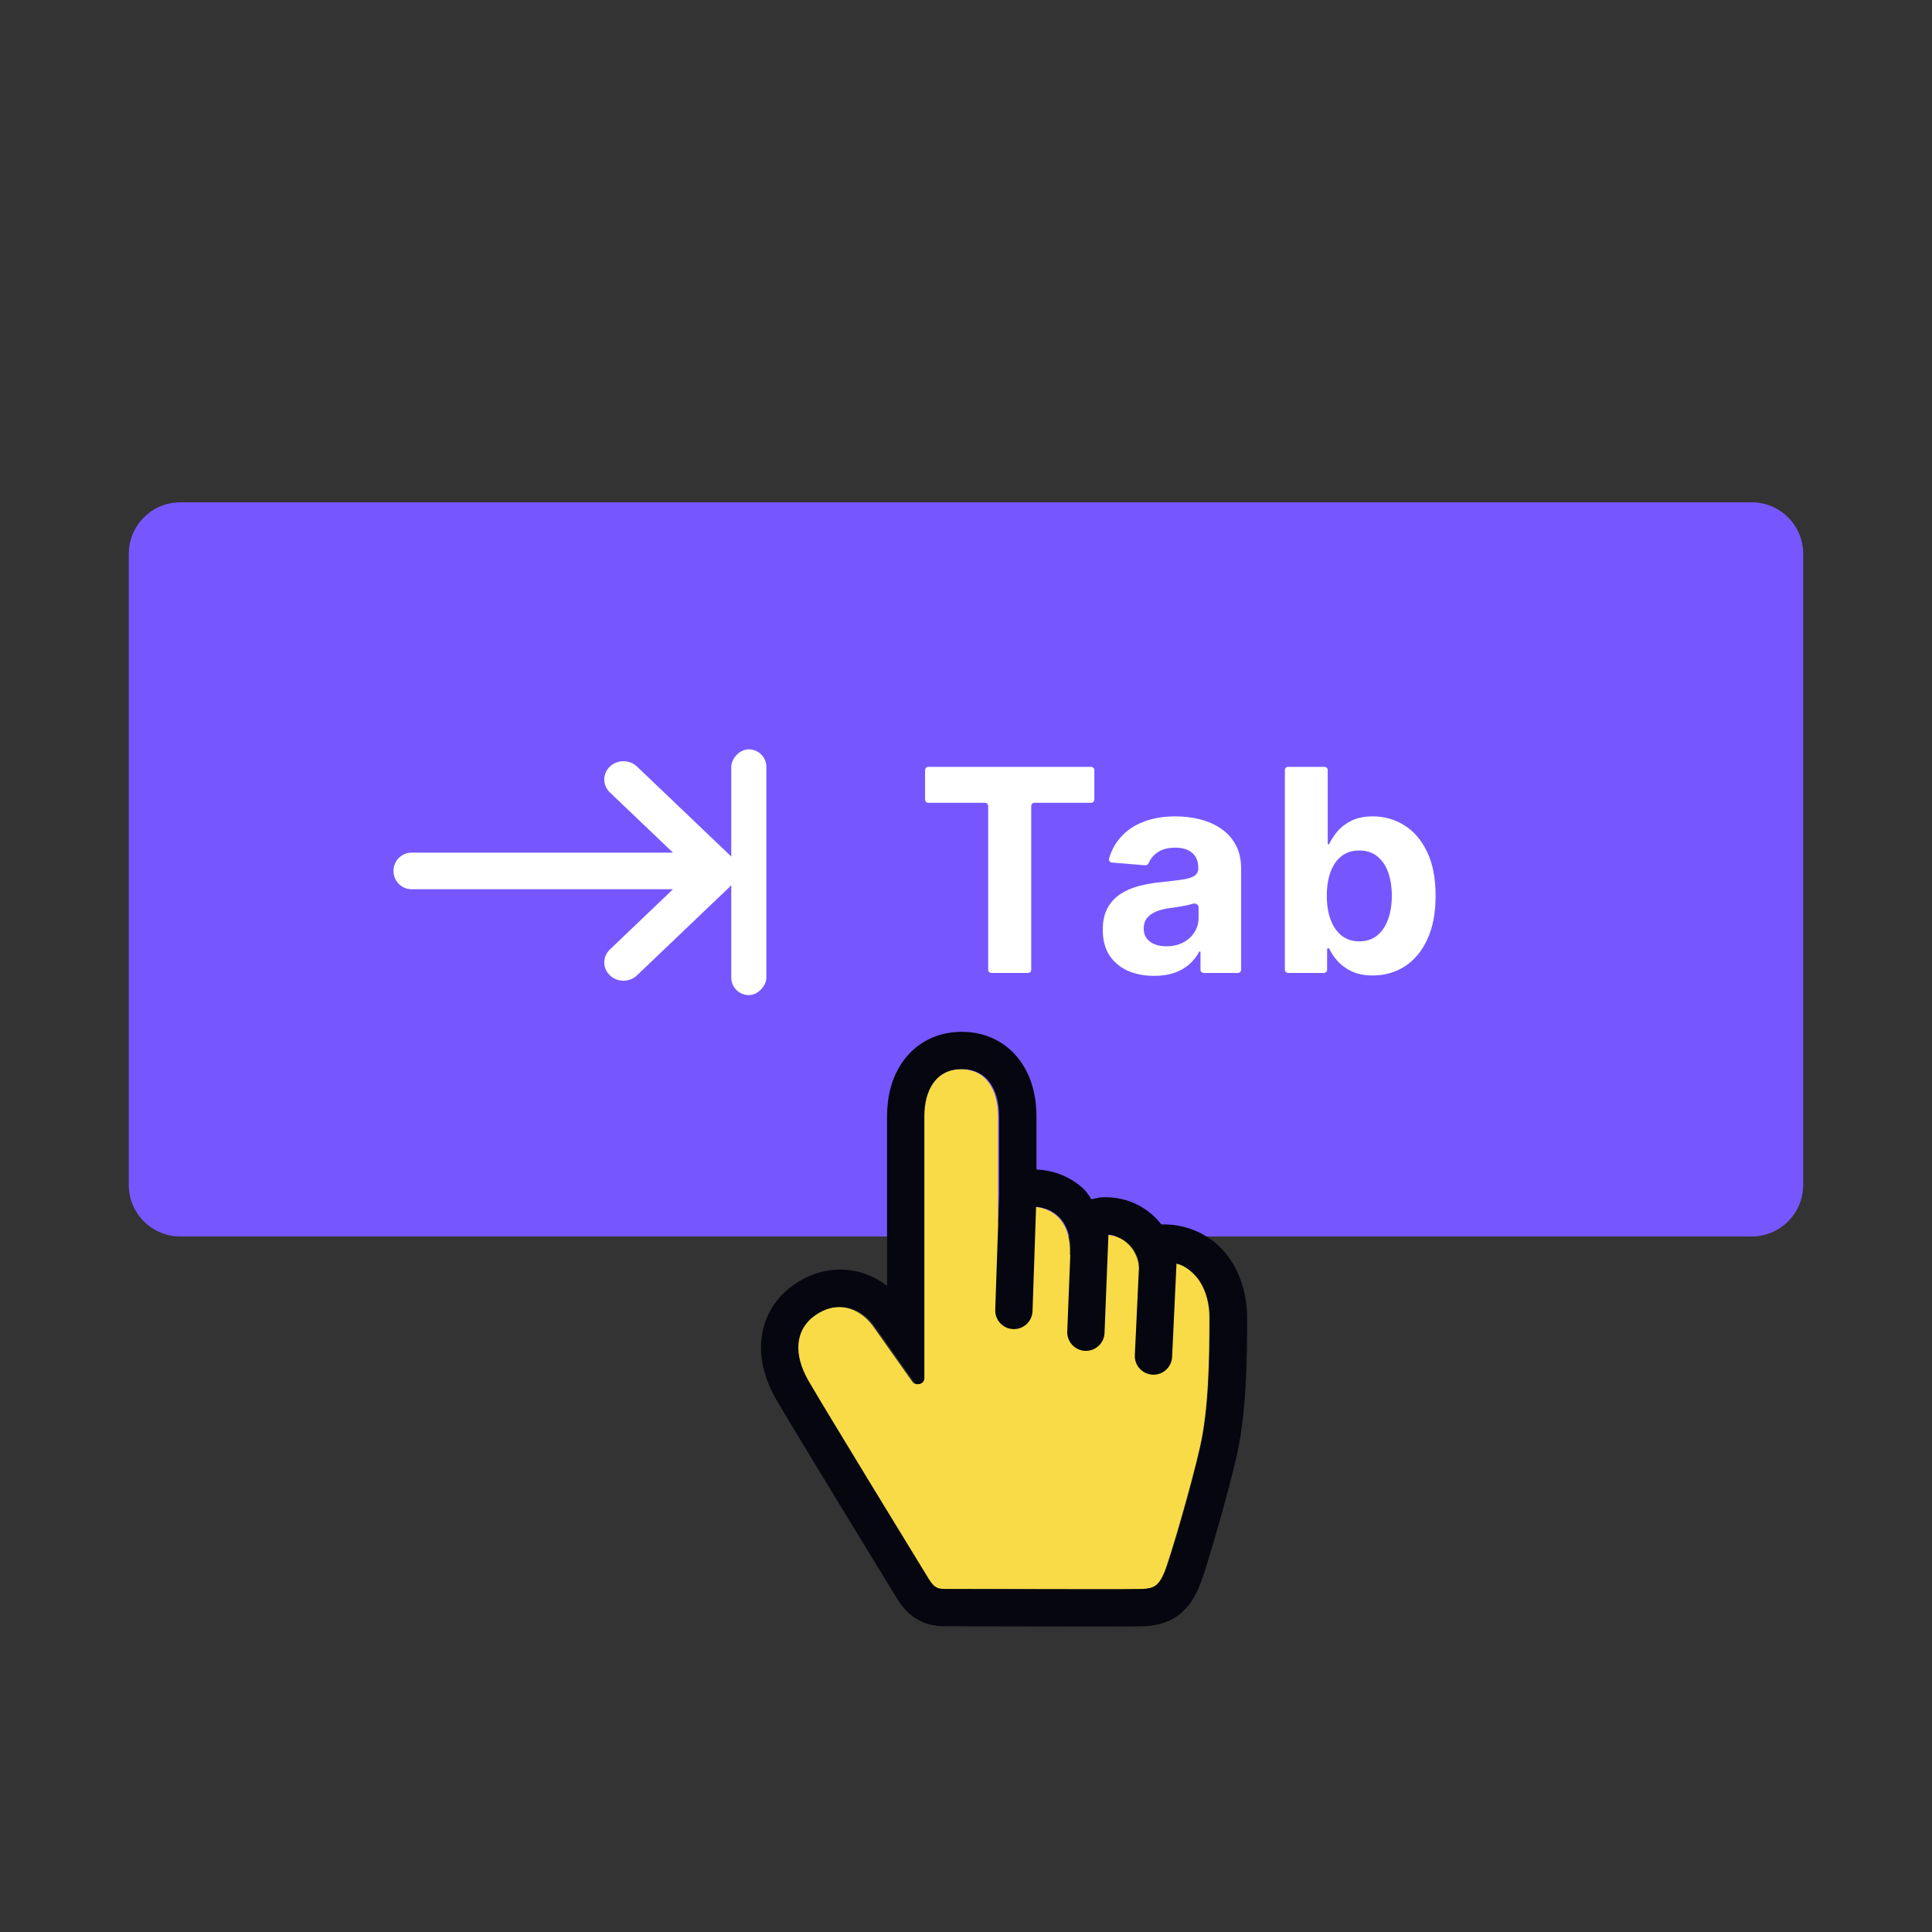
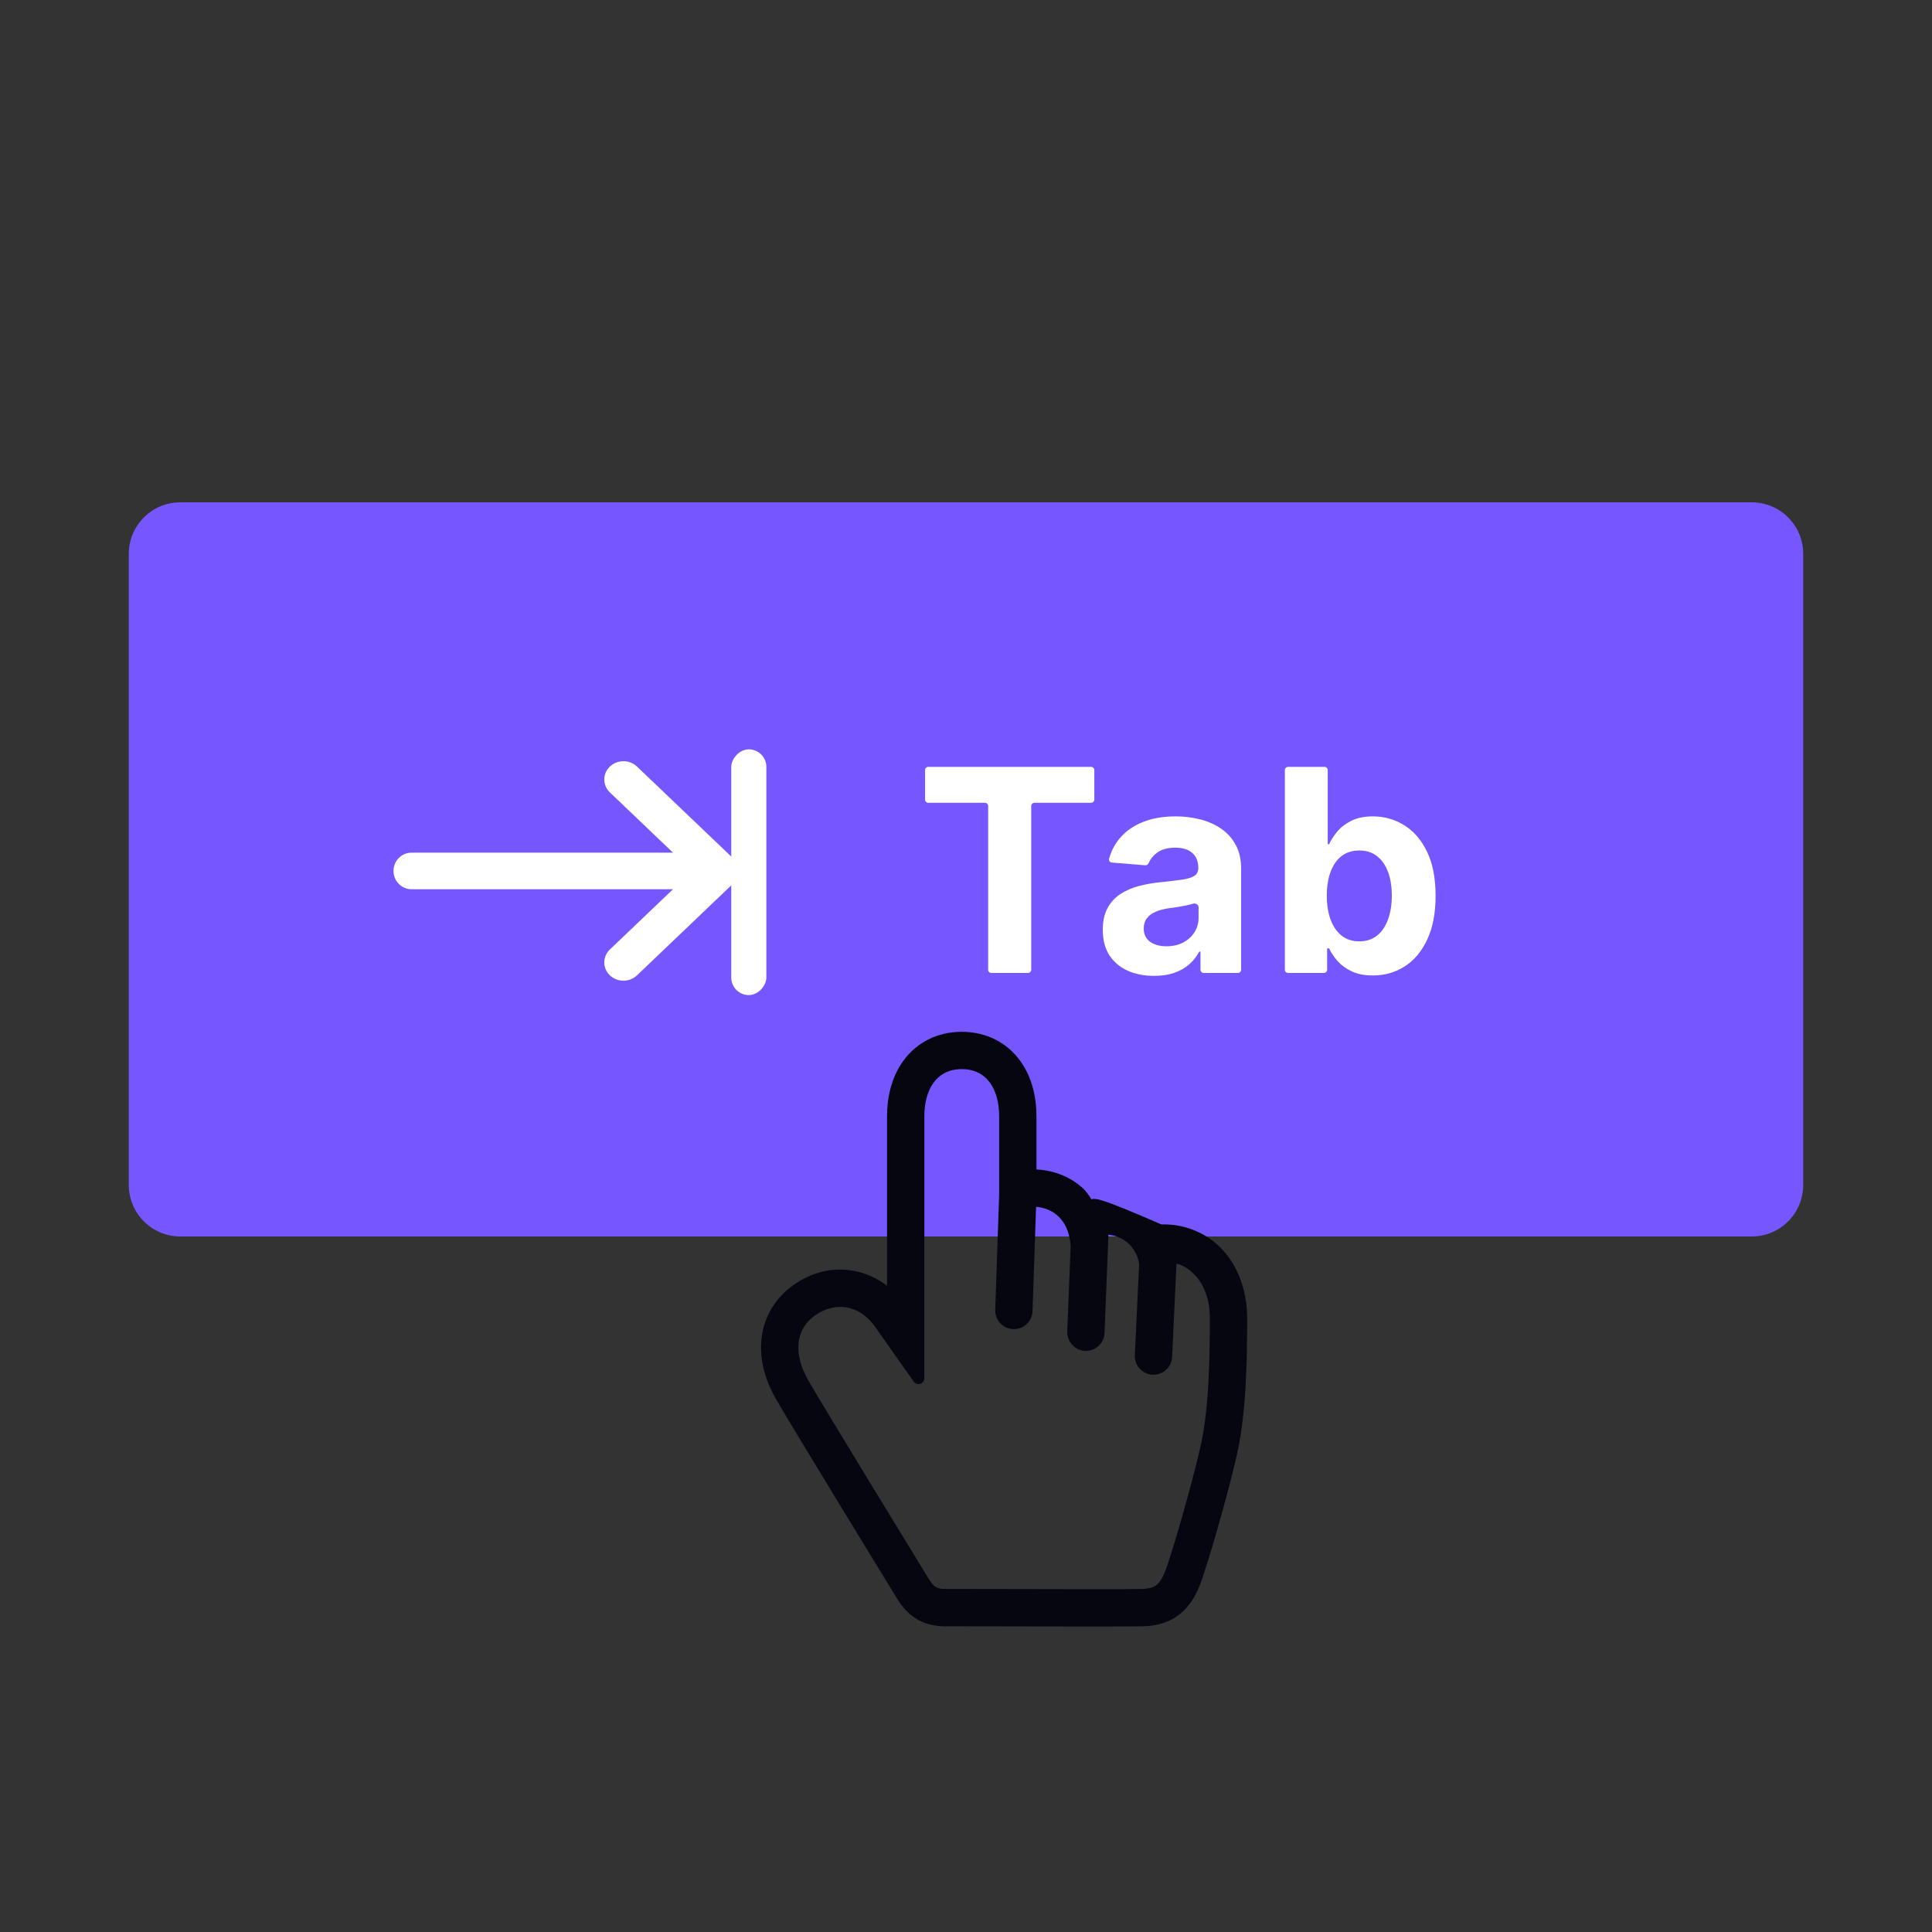
<svg xmlns="http://www.w3.org/2000/svg" width="600" height="600" viewBox="0 0 600 600" fill="none">
  <rect x="0" y="0" width="600" height="600" fill="#333333" stroke="none" />
  <path d="M40 172C40 163.163 47.163 156 56 156H544C552.837 156 560 163.163 560 172V368C560 376.837 552.837 384 544 384H56C47.163 384 40 376.837 40 368V172Z" fill="#7657FF" />
  <path d="M288.289 249.314C287.737 249.314 287.289 248.867 287.289 248.314V239.158C287.289 238.606 287.737 238.158 288.289 238.158H338.852C339.404 238.158 339.852 238.606 339.852 239.158V248.314C339.852 248.867 339.404 249.314 338.852 249.314H321.258C320.706 249.314 320.258 249.762 320.258 250.314V301.158C320.258 301.71 319.81 302.158 319.258 302.158H307.883C307.331 302.158 306.883 301.71 306.883 301.158V250.314C306.883 249.762 306.435 249.314 305.883 249.314H288.289Z" fill="white" />
  <path d="M358.414 303.064C355.352 303.064 352.622 302.533 350.227 301.471C347.831 300.387 345.935 298.794 344.539 296.689C343.164 294.564 342.477 291.919 342.477 288.752C342.477 286.085 342.966 283.846 343.945 282.033C344.924 280.221 346.258 278.762 347.945 277.658C349.633 276.554 351.549 275.721 353.695 275.158C355.862 274.596 358.133 274.2 360.508 273.971C363.299 273.679 365.549 273.408 367.258 273.158C368.966 272.887 370.206 272.492 370.977 271.971C371.747 271.45 372.133 270.679 372.133 269.658V269.471C372.133 267.492 371.508 265.96 370.258 264.877C369.029 263.794 367.279 263.252 365.008 263.252C362.612 263.252 360.706 263.783 359.289 264.846C358.109 265.713 357.261 266.769 356.746 268.012C356.564 268.452 356.136 268.756 355.662 268.717L345.3 267.875C344.698 267.827 344.274 267.259 344.435 266.677C345.115 264.224 346.254 262.072 347.852 260.221C349.685 258.075 352.049 256.429 354.945 255.283C357.862 254.117 361.237 253.533 365.07 253.533C367.737 253.533 370.289 253.846 372.727 254.471C375.185 255.096 377.362 256.064 379.258 257.377C381.174 258.689 382.685 260.377 383.789 262.439C384.893 264.481 385.445 266.929 385.445 269.783V301.158C385.445 301.71 384.998 302.158 384.445 302.158H373.82C373.268 302.158 372.82 301.71 372.82 301.158V295.735C372.82 295.606 372.716 295.502 372.587 295.502C372.5 295.502 372.42 295.551 372.38 295.628C371.616 297.076 370.607 298.357 369.352 299.471C368.06 300.596 366.508 301.481 364.695 302.127C362.883 302.752 360.789 303.064 358.414 303.064ZM362.227 293.877C364.185 293.877 365.914 293.492 367.414 292.721C368.914 291.929 370.091 290.867 370.945 289.533C371.799 288.2 372.227 286.689 372.227 285.002V281.751C372.227 280.957 371.3 280.407 370.544 280.647C370.532 280.651 370.52 280.654 370.508 280.658C369.799 280.867 368.997 281.064 368.102 281.252C367.206 281.419 366.31 281.575 365.414 281.721C364.518 281.846 363.706 281.96 362.977 282.064C361.414 282.294 360.049 282.658 358.883 283.158C357.716 283.658 356.81 284.335 356.164 285.189C355.518 286.023 355.195 287.064 355.195 288.314C355.195 290.127 355.852 291.512 357.164 292.471C358.497 293.408 360.185 293.877 362.227 293.877Z" fill="white" />
  <path d="M400.023 302.158C399.471 302.158 399.023 301.71 399.023 301.158V239.158C399.023 238.606 399.471 238.158 400.023 238.158H411.336C411.888 238.158 412.336 238.606 412.336 239.158V261.974C412.336 262.11 412.446 262.221 412.583 262.221C412.68 262.221 412.768 262.164 412.809 262.076C413.389 260.831 414.211 259.567 415.273 258.283C416.398 256.929 417.857 255.804 419.648 254.908C421.461 253.992 423.711 253.533 426.398 253.533C429.898 253.533 433.128 254.45 436.086 256.283C439.044 258.096 441.409 260.835 443.18 264.502C444.951 268.148 445.836 272.721 445.836 278.221C445.836 283.575 444.971 288.096 443.242 291.783C441.534 295.45 439.201 298.231 436.242 300.127C433.305 302.002 430.013 302.939 426.367 302.939C423.784 302.939 421.586 302.512 419.773 301.658C417.982 300.804 416.513 299.731 415.367 298.439C414.282 297.196 413.439 295.944 412.84 294.682C412.779 294.554 412.651 294.471 412.509 294.471C412.31 294.471 412.148 294.632 412.148 294.832V301.158C412.148 301.71 411.701 302.158 411.148 302.158H400.023ZM412.055 278.158C412.055 281.012 412.451 283.502 413.242 285.627C414.034 287.752 415.18 289.408 416.68 290.596C418.18 291.762 420.003 292.346 422.148 292.346C424.315 292.346 426.148 291.752 427.648 290.564C429.148 289.356 430.284 287.689 431.055 285.564C431.846 283.419 432.242 280.95 432.242 278.158C432.242 275.387 431.857 272.95 431.086 270.846C430.315 268.742 429.18 267.096 427.68 265.908C426.18 264.721 424.336 264.127 422.148 264.127C419.982 264.127 418.148 264.7 416.648 265.846C415.169 266.992 414.034 268.617 413.242 270.721C412.451 272.825 412.055 275.304 412.055 278.158Z" fill="white" />
  <path d="M189.408 246.095C187.083 243.876 187.083 240.279 189.408 238.061C191.732 235.842 195.5 235.842 197.824 238.061L227.581 266.465C229.905 268.684 229.905 272.281 227.581 274.499L197.824 302.903C195.5 305.122 191.732 305.122 189.408 302.903C187.083 300.685 187.083 297.088 189.408 294.87L209.005 276.163L127.82 276.163C124.716 276.163 122.199 273.62 122.199 270.482C122.199 267.345 124.716 264.801 127.82 264.801L209.005 264.801L189.408 246.095Z" fill="white" />
  <rect width="10.904" height="76.325" rx="5.452" transform="matrix(1 0 0 -1 227.098 309.037)" fill="white" />
-   <path d="M364.725 391.998C359.136 390.505 353.702 393.543 353.702 393.543C353.293 388.128 349.063 383.369 342.765 383.434C337.237 383.492 333.079 386.898 332.27 389.909L331.827 399.952C331.827 404.68 331.827 401.334 331.827 401.787L332.27 389.909C332.747 377.515 325.146 374.758 320.358 374.774C316.438 374.774 310.935 376.24 309.951 379.903C309.951 382.894 309.951 401.787 309.951 401.787V346.729C309.951 338.62 306.356 332.047 298.302 332.047C290.248 332.047 286.653 338.62 286.653 346.729V428.053C286.654 428.853 286.141 429.562 285.384 429.805C284.628 430.049 283.801 429.771 283.342 429.118L271.143 411.881C266.47 405.449 258.997 403.992 252.547 408.612C246.097 413.231 246.04 420.983 250.503 428.766C254.966 436.548 286.176 487.443 288.028 490.431C289.879 493.418 291.025 493.586 293.978 493.551C296.931 493.515 350.922 493.729 354.585 493.551C358.247 493.372 359.811 492.56 361.599 488.228C363.387 483.897 370.023 461.09 372.661 449.379C375.299 437.669 375.578 422.637 375.578 409.128C375.585 401.347 371.915 393.919 364.725 391.998Z" fill="#F8DB46" />
-   <path fill-rule="evenodd" clip-rule="evenodd" d="M372.516 397.73L387.309 409.078C387.315 398.328 382.035 384.873 367.897 381.085C365.331 380.397 362.874 380.193 360.667 380.251C356.724 375.197 350.567 371.727 342.888 371.807C341.298 371.824 340.473 372.173 338.911 372.442C338.443 371.514 337.115 369.76 336.419 369.12C331.706 364.787 326.127 363.389 321.882 363.179L321.882 346.702C321.882 341.171 320.692 334.852 316.923 329.583C312.79 323.804 306.334 320.438 298.681 320.438C291.028 320.438 284.572 323.804 280.439 329.583C276.67 334.852 275.48 341.171 275.48 346.702L275.48 399.326C272.472 397.009 268.963 395.36 265.071 394.653C258.411 393.442 251.797 395.207 246.306 399.15C240.305 403.46 236.93 409.681 236.412 416.582C235.925 423.058 237.991 429.253 240.969 434.461C245.539 442.452 276.777 493.524 278.582 496.444C279.864 498.517 282.097 501.686 286.109 503.551C289.536 505.144 292.989 505.082 294.298 505.059C294.377 505.058 294.448 505.056 294.51 505.055C295.116 505.048 299.915 505.059 306.579 505.074L306.63 505.074L306.675 505.074C323.651 505.112 352.597 505.177 355.358 505.043C357.647 504.931 361.823 504.592 365.741 501.783C369.53 499.066 371.39 495.258 372.5 492.56C373.693 489.664 375.978 482.174 378.122 474.687C380.347 466.913 382.731 458.035 384.119 451.854C387.073 438.707 387.309 422.426 387.309 409.088L372.526 397.745L372.516 397.73ZM343.023 413.959L344.235 383.444C346.541 383.659 348.525 384.545 350.087 385.867C352.034 387.514 353.327 389.838 353.773 392.379L352.434 420.86C352.283 424.056 354.752 426.769 357.949 426.92C361.145 427.07 363.858 424.601 364.008 421.405L365.371 392.412C365.49 392.449 365.726 392.527 365.726 392.527C369.774 393.611 372.526 397.745 372.526 397.745C374.652 400.846 375.726 404.862 375.722 409.078C375.722 422.582 375.444 437.608 372.814 449.314C370.184 461.021 363.568 483.819 361.786 488.149C360.003 492.479 358.444 493.291 354.792 493.469C352.32 493.59 326.843 493.531 309.734 493.491L309.725 493.491C301.571 493.472 295.32 493.458 294.37 493.469C291.426 493.505 290.284 493.337 288.438 490.351C286.592 487.365 255.477 436.488 251.027 428.708C246.578 420.929 246.635 413.18 253.065 408.562C259.495 403.944 266.946 405.4 271.605 411.83L283.767 429.06C284.225 429.713 285.048 429.991 285.803 429.748C286.557 429.504 287.069 428.796 287.067 427.996L287.067 346.702C287.067 338.596 290.651 332.025 298.681 332.025C306.711 332.025 310.295 338.596 310.295 346.702L310.295 371.077L309.082 406.782C308.974 409.979 311.478 412.66 314.676 412.768C317.874 412.877 320.554 410.373 320.663 407.175L321.763 374.78C321.802 374.784 321.842 374.787 321.882 374.791C323.819 374.971 326.028 375.621 327.933 377.105C330.259 378.916 332.131 381.971 332.501 386.931L331.445 413.499C331.318 416.696 333.807 419.391 337.004 419.518C340.201 419.645 342.896 417.156 343.023 413.959Z" fill="#05060F" />
+   <path fill-rule="evenodd" clip-rule="evenodd" d="M372.516 397.73L387.309 409.078C387.315 398.328 382.035 384.873 367.897 381.085C365.331 380.397 362.874 380.193 360.667 380.251C341.298 371.824 340.473 372.173 338.911 372.442C338.443 371.514 337.115 369.76 336.419 369.12C331.706 364.787 326.127 363.389 321.882 363.179L321.882 346.702C321.882 341.171 320.692 334.852 316.923 329.583C312.79 323.804 306.334 320.438 298.681 320.438C291.028 320.438 284.572 323.804 280.439 329.583C276.67 334.852 275.48 341.171 275.48 346.702L275.48 399.326C272.472 397.009 268.963 395.36 265.071 394.653C258.411 393.442 251.797 395.207 246.306 399.15C240.305 403.46 236.93 409.681 236.412 416.582C235.925 423.058 237.991 429.253 240.969 434.461C245.539 442.452 276.777 493.524 278.582 496.444C279.864 498.517 282.097 501.686 286.109 503.551C289.536 505.144 292.989 505.082 294.298 505.059C294.377 505.058 294.448 505.056 294.51 505.055C295.116 505.048 299.915 505.059 306.579 505.074L306.63 505.074L306.675 505.074C323.651 505.112 352.597 505.177 355.358 505.043C357.647 504.931 361.823 504.592 365.741 501.783C369.53 499.066 371.39 495.258 372.5 492.56C373.693 489.664 375.978 482.174 378.122 474.687C380.347 466.913 382.731 458.035 384.119 451.854C387.073 438.707 387.309 422.426 387.309 409.088L372.526 397.745L372.516 397.73ZM343.023 413.959L344.235 383.444C346.541 383.659 348.525 384.545 350.087 385.867C352.034 387.514 353.327 389.838 353.773 392.379L352.434 420.86C352.283 424.056 354.752 426.769 357.949 426.92C361.145 427.07 363.858 424.601 364.008 421.405L365.371 392.412C365.49 392.449 365.726 392.527 365.726 392.527C369.774 393.611 372.526 397.745 372.526 397.745C374.652 400.846 375.726 404.862 375.722 409.078C375.722 422.582 375.444 437.608 372.814 449.314C370.184 461.021 363.568 483.819 361.786 488.149C360.003 492.479 358.444 493.291 354.792 493.469C352.32 493.59 326.843 493.531 309.734 493.491L309.725 493.491C301.571 493.472 295.32 493.458 294.37 493.469C291.426 493.505 290.284 493.337 288.438 490.351C286.592 487.365 255.477 436.488 251.027 428.708C246.578 420.929 246.635 413.18 253.065 408.562C259.495 403.944 266.946 405.4 271.605 411.83L283.767 429.06C284.225 429.713 285.048 429.991 285.803 429.748C286.557 429.504 287.069 428.796 287.067 427.996L287.067 346.702C287.067 338.596 290.651 332.025 298.681 332.025C306.711 332.025 310.295 338.596 310.295 346.702L310.295 371.077L309.082 406.782C308.974 409.979 311.478 412.66 314.676 412.768C317.874 412.877 320.554 410.373 320.663 407.175L321.763 374.78C321.802 374.784 321.842 374.787 321.882 374.791C323.819 374.971 326.028 375.621 327.933 377.105C330.259 378.916 332.131 381.971 332.501 386.931L331.445 413.499C331.318 416.696 333.807 419.391 337.004 419.518C340.201 419.645 342.896 417.156 343.023 413.959Z" fill="#05060F" />
</svg>